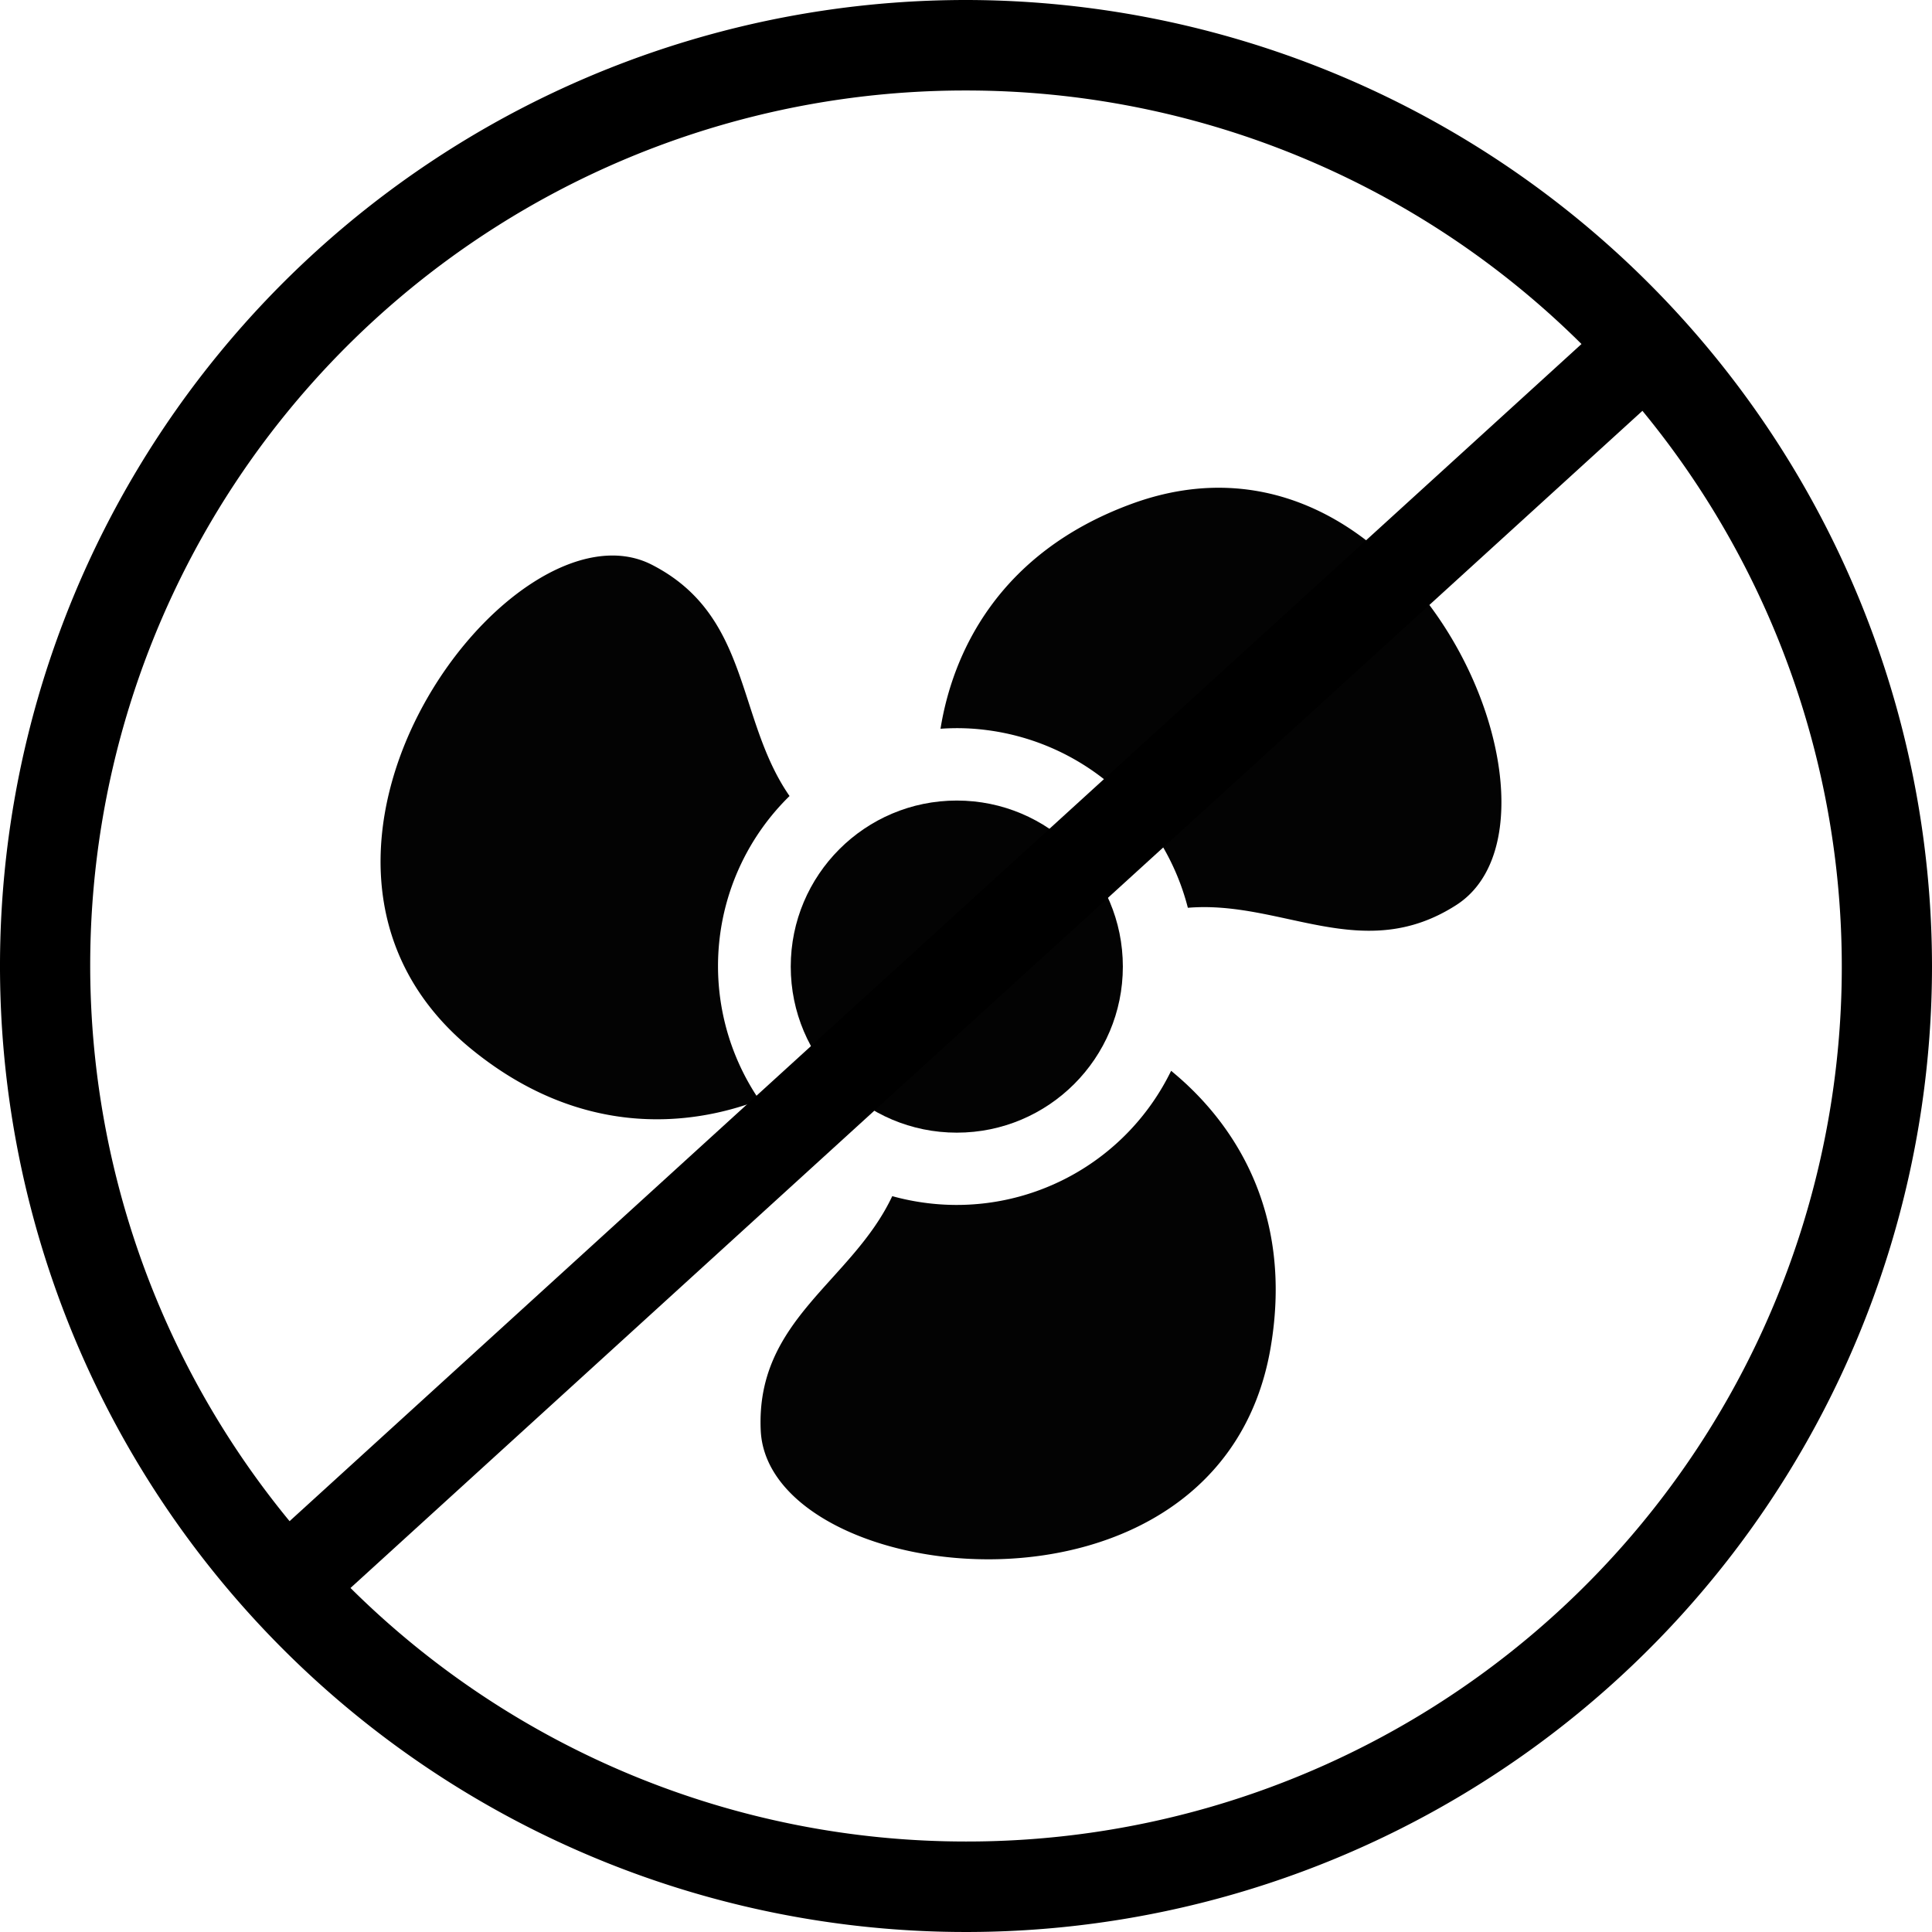
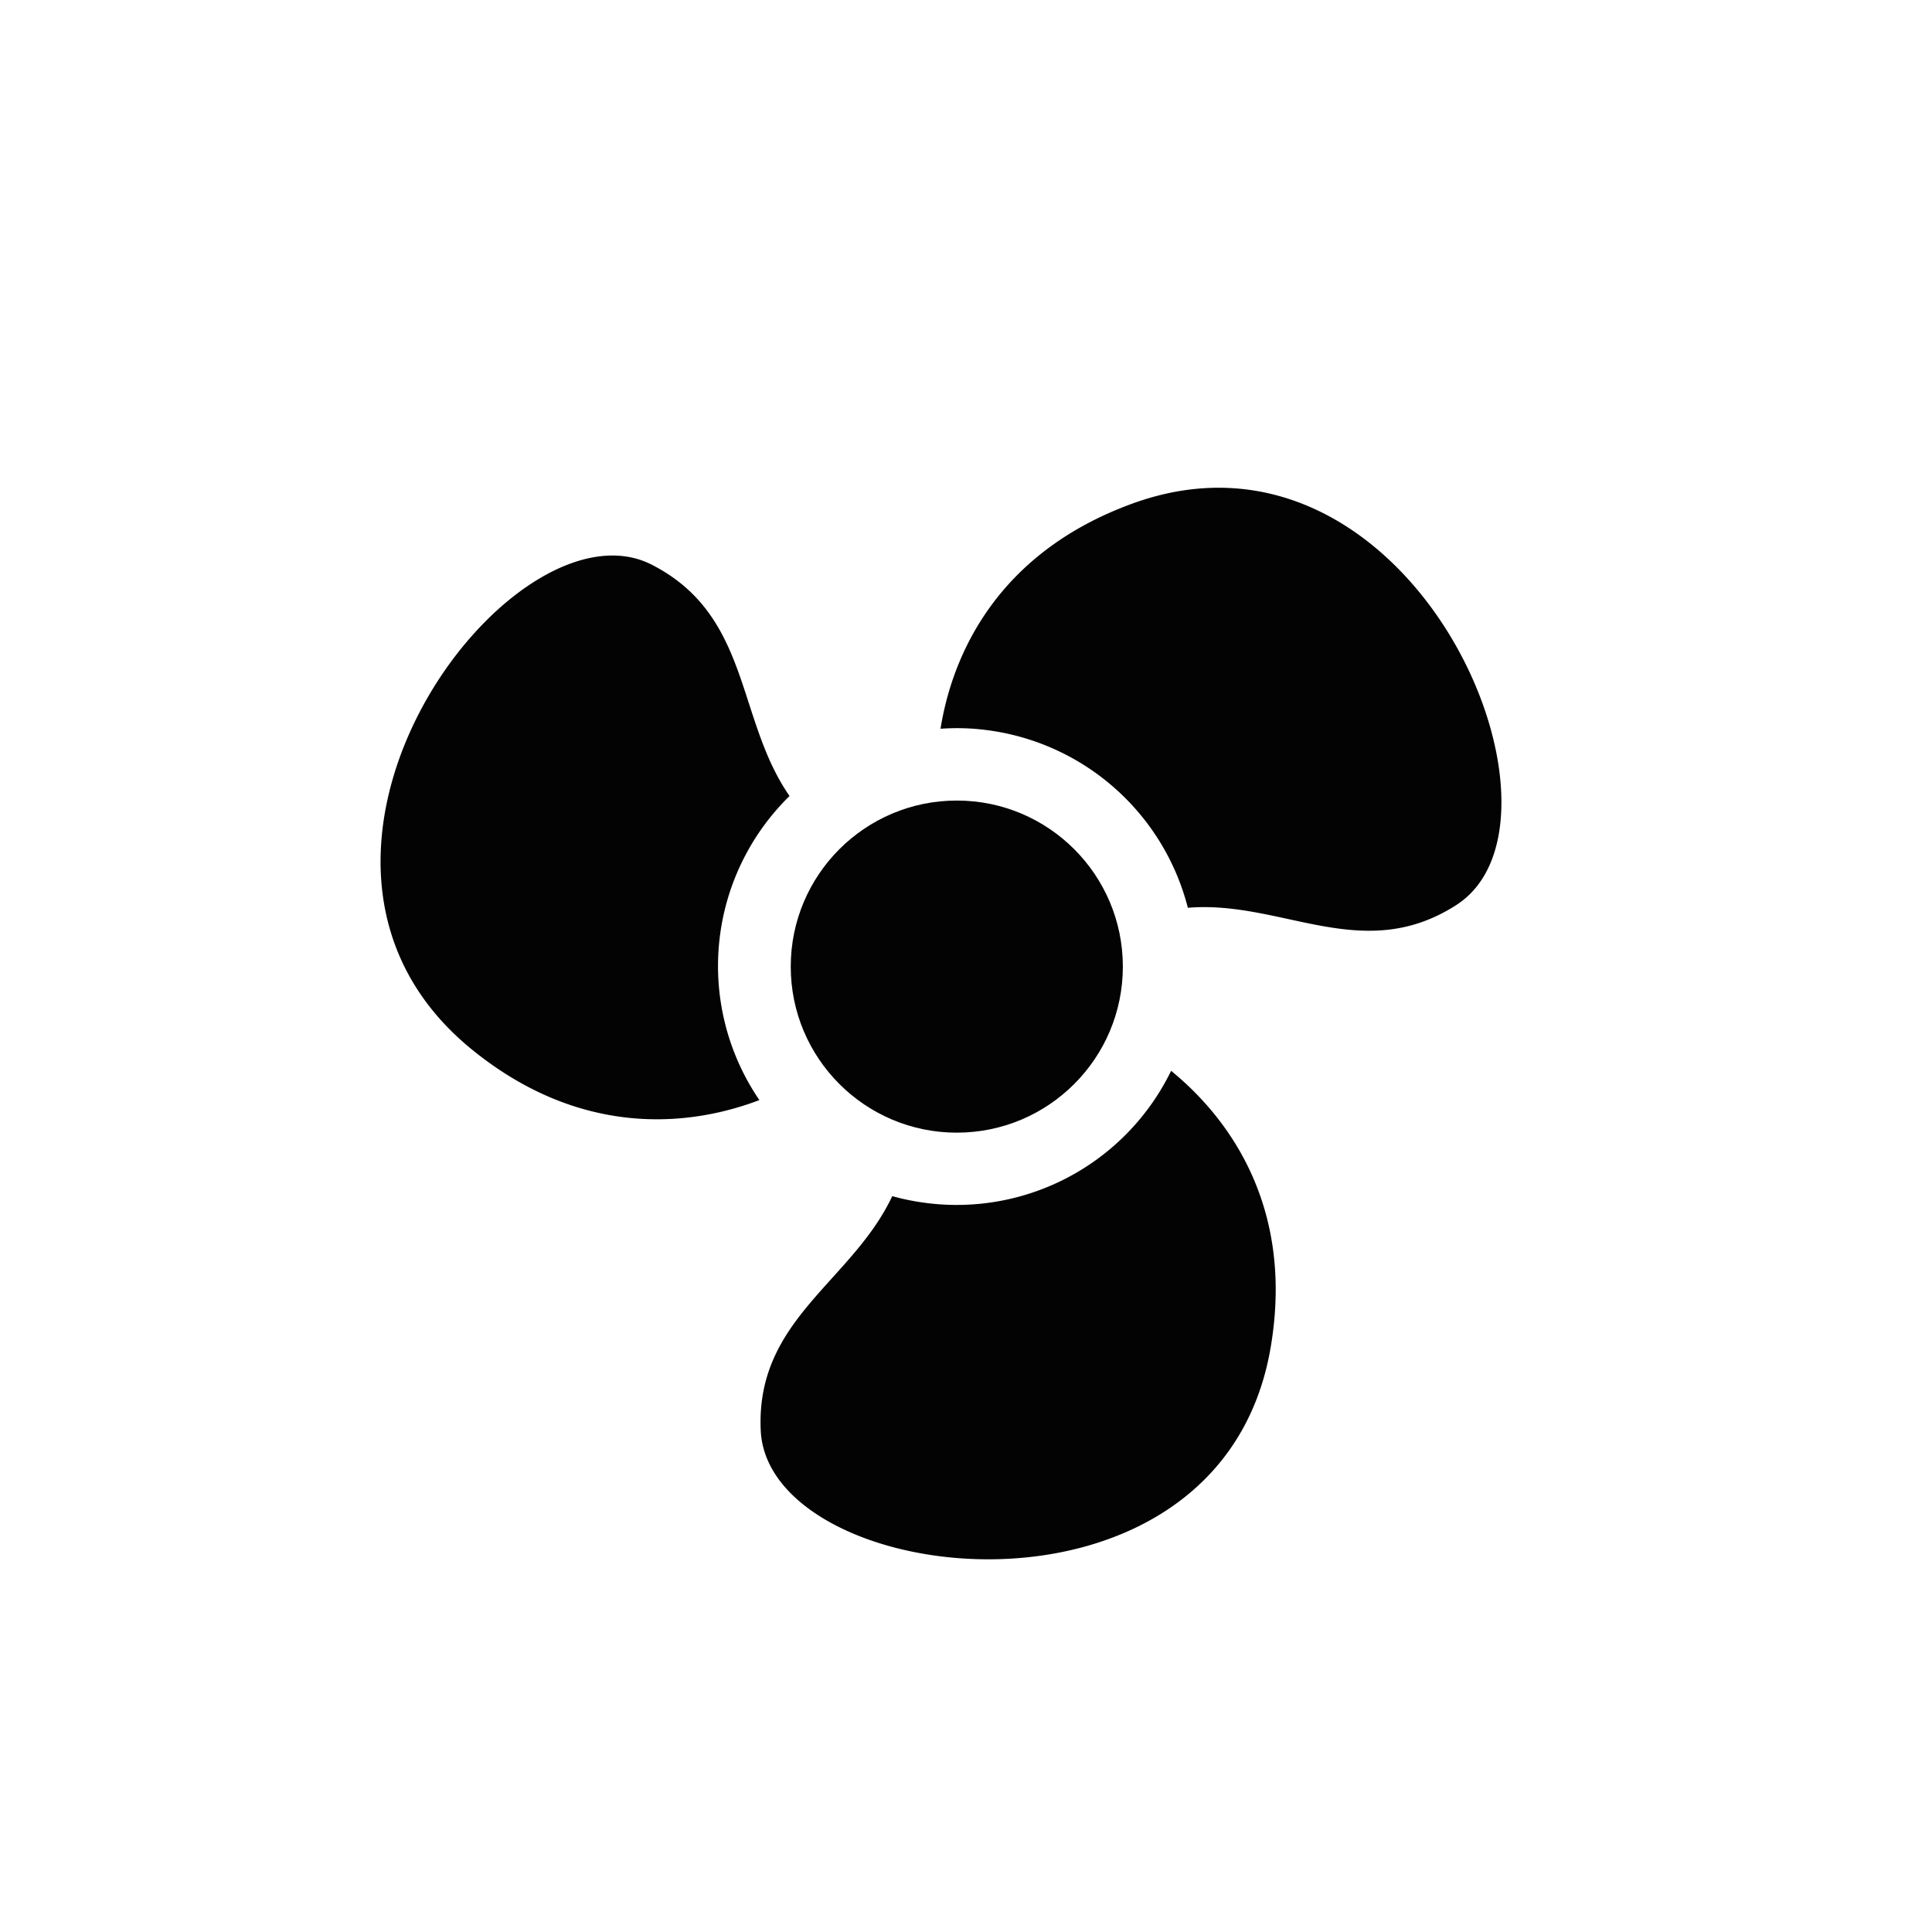
<svg xmlns="http://www.w3.org/2000/svg" viewBox="0 0 128.1 128.1">
  <defs>
    <style>.cls-1{fill:#030303;}</style>
  </defs>
  <title>Fichier 9PICTO_BM</title>
  <g id="Calque_2" data-name="Calque 2">
    <g id="Calque_1-2" data-name="Calque 1">
      <circle class="cls-1" cx="63.44" cy="64.09" r="11.01" />
      <path class="cls-1" d="M31.11,69.44c7.24,6,14.52,5.3,19.24,3.5a15.77,15.77,0,0,1,2-20.16c-3.56-5.14-2.55-11.94-9.1-15.32C34,32.65,15.88,56.74,31.11,69.44Z" />
      <path class="cls-1" d="M75,33.42c-8.83,3.25-11.84,9.91-12.64,14.9a15.18,15.18,0,0,1,3.08.09A15.84,15.84,0,0,1,78.76,60.19C85,59.67,90.36,64,96.57,60,105.39,54.31,93.58,26.57,75,33.42Z" />
      <path class="cls-1" d="M61.47,79.77a16,16,0,0,1-2.31-.46C56.48,85,50.1,87.48,50.44,94.85c.49,10.46,30.41,14.1,33.8-5.45,1.6-9.27-2.67-15.2-6.59-18.4A15.81,15.81,0,0,1,61.47,79.77Z" />
-       <path d="M64.05,0A64.05,64.05,0,1,0,128.1,64.05,64.12,64.12,0,0,0,64.05,0Zm0,6a57.89,57.89,0,0,1,40.81,16.81L19.2,100.86A58,58,0,0,1,64.05,6Zm0,116.1a57.9,57.9,0,0,1-40.81-16.81L108.9,27.24A58,58,0,0,1,64.05,122.1Z" />
    </g>
  </g>
</svg>